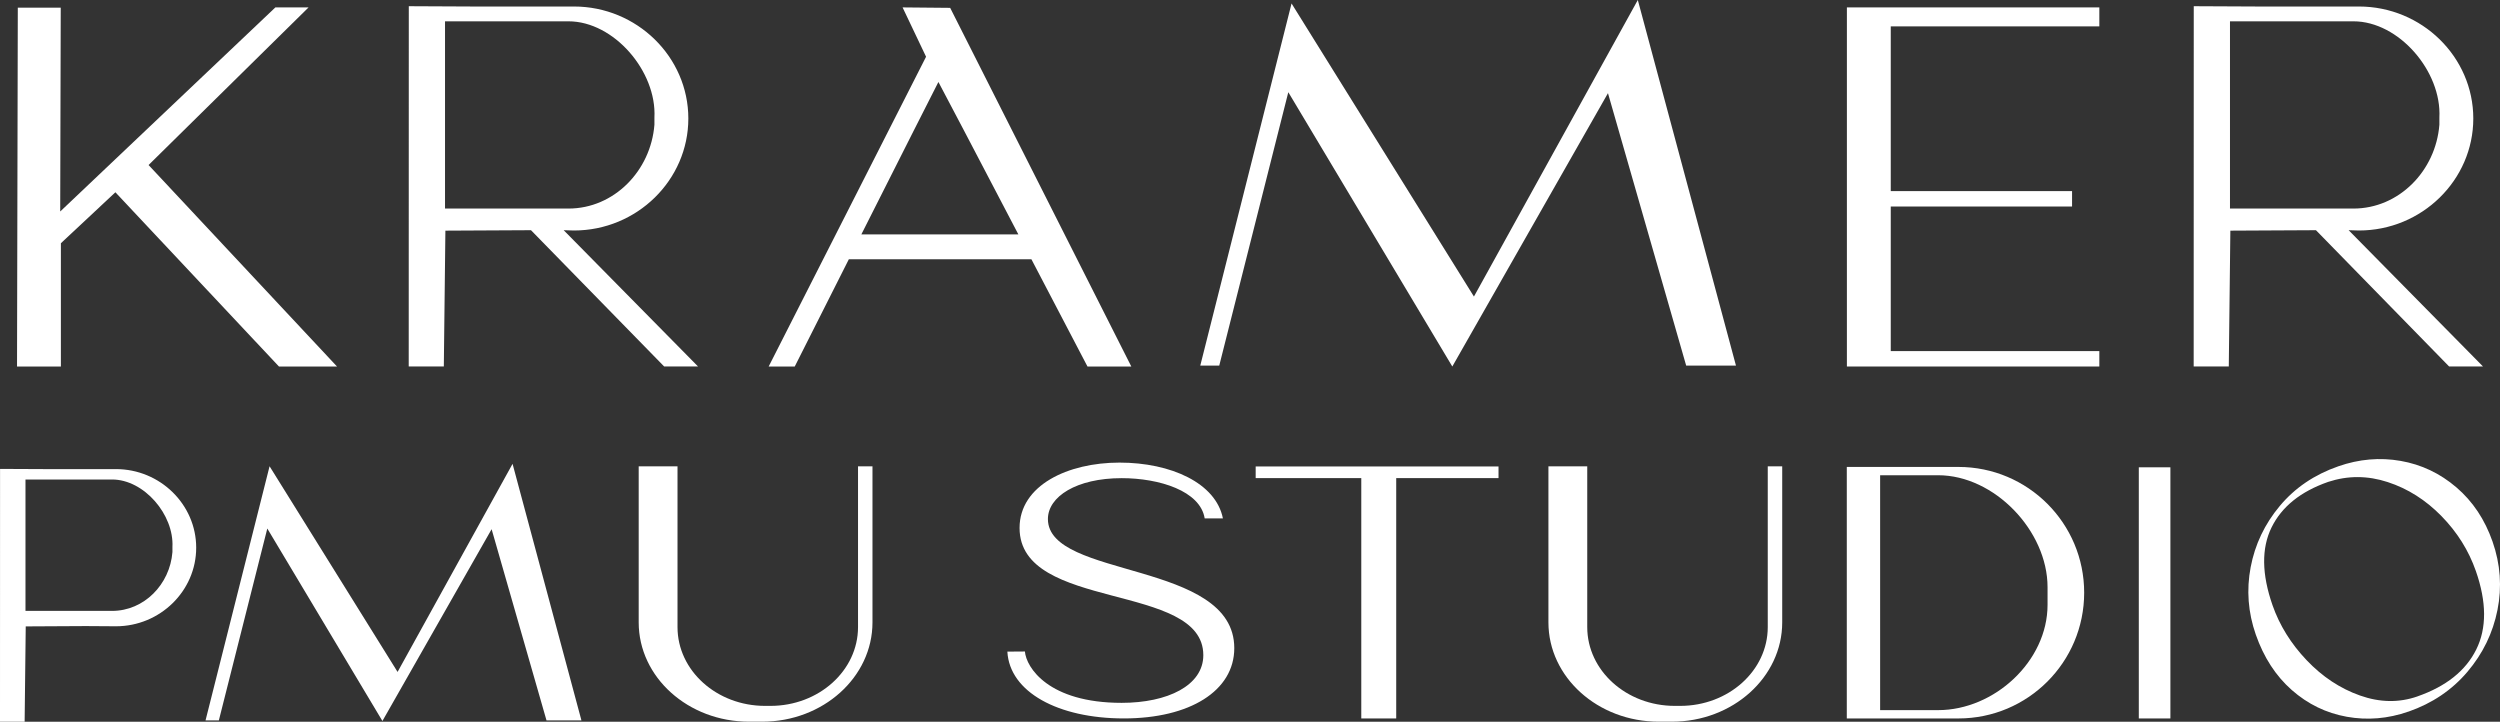
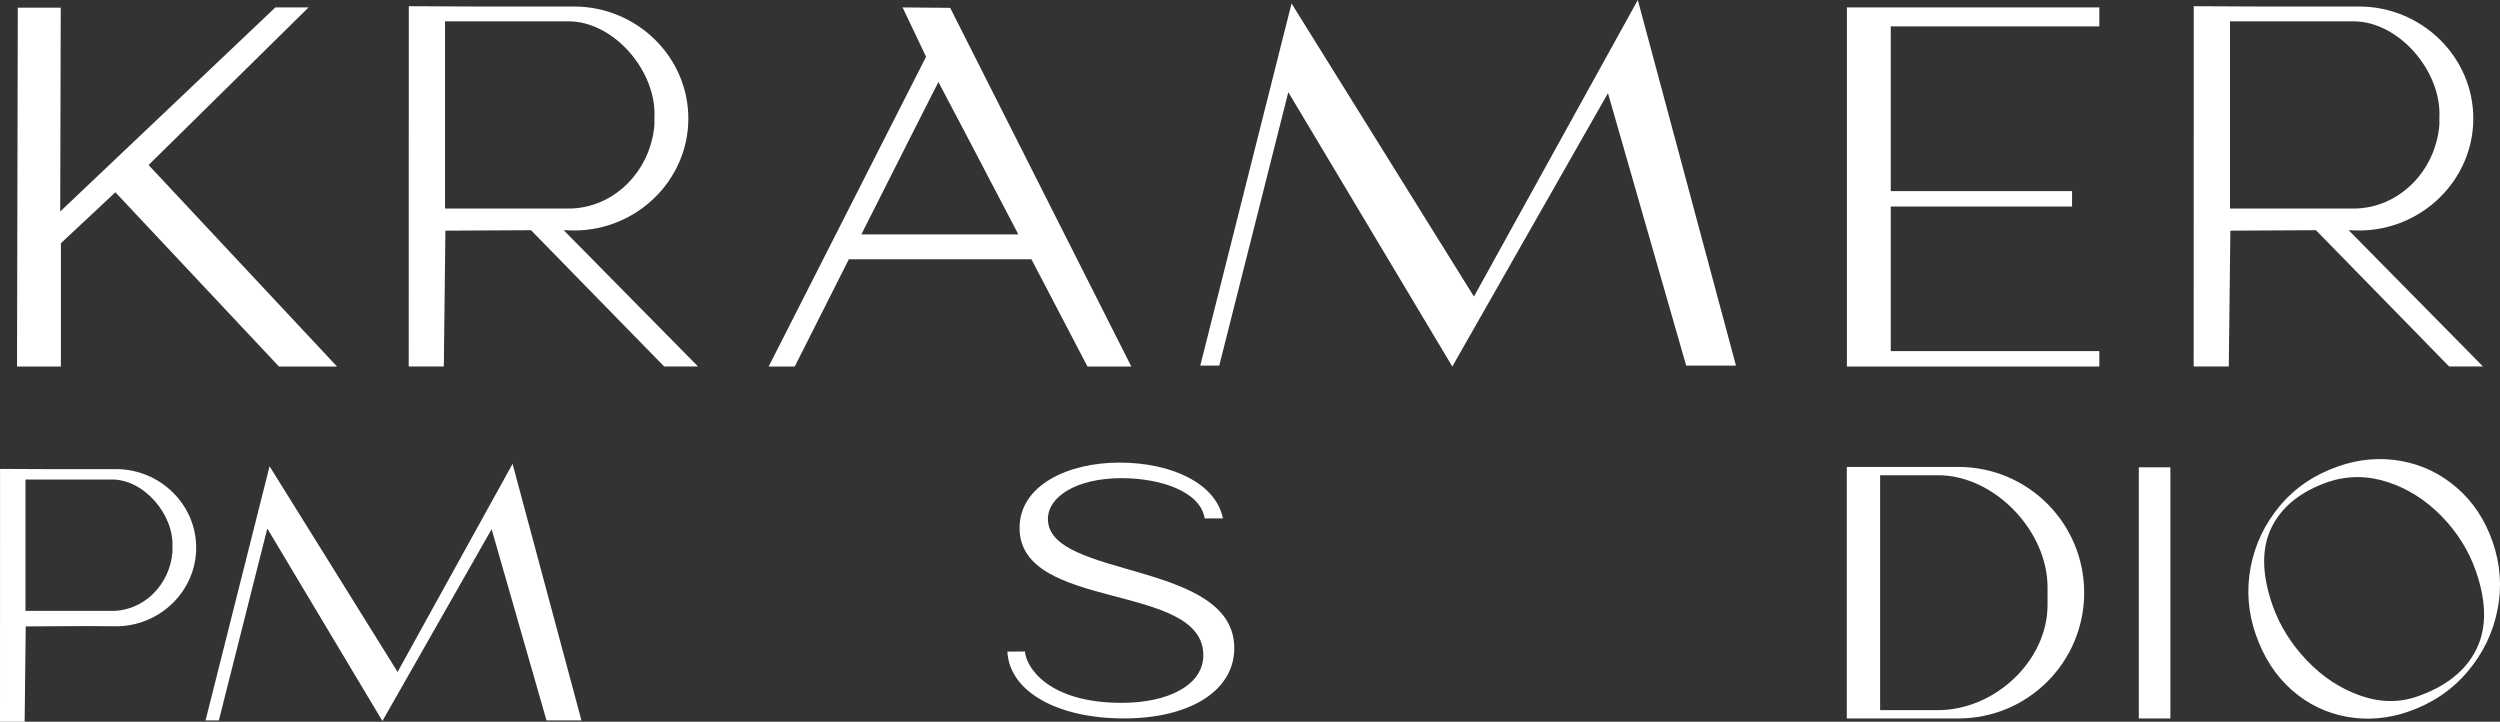
<svg xmlns="http://www.w3.org/2000/svg" id="_Слой_2" data-name="Слой 2" viewBox="0 0 1002.71 289.47">
  <rect x="0" y="0" width="1002.71" height="289.47" fill="#333333" stroke="none" />
  <defs>
    <style> .cls-1 { fill: #fff; } </style>
  </defs>
  <g id="_Слой_1-2" data-name="Слой 1">
    <g>
      <g>
        <polygon class="cls-1" points="842.01 10.58 842.01 2.97 740.76 2.97 740.76 147 842.01 147 842.01 140.82 758.35 140.82 758.35 82.83 831.07 82.83 831.07 76.65 758.35 76.65 758.35 10.58 842.01 10.58" />
        <polygon class="cls-1" points="696.27 146.64 676.3 146.64 644.93 37.37 582.5 147 516.72 36.98 489.02 146.64 481.41 146.64 518.02 1.39 591.17 118.94 656.9 0 696.27 146.64" />
        <polygon class="cls-1" points="7.14 3.07 24.36 3.07 24.15 84.83 110.45 2.97 123.76 2.97 59.59 66.19 135.17 147 111.88 147 46.28 77.12 24.42 97.56 24.42 147 6.83 147 7.14 3.07" />
        <path class="cls-1" d="M226.07,92.33l4.13,.12c25.24,0,45.88-20.21,45.88-44.92h0c0-24.71-20.65-44.92-45.88-44.92h-41.01c-17.39-.12-25.23-.12-25.23-.12l-.03,144.5h14.08l.63-54.48,34.33-.18,53.41,54.66h13.59l-53.89-54.66Zm-47.58-8.67V8.55h49.52c18.23,0,35.44,20.08,34.47,38.62v2.85c-1.46,18.54-16.24,33.63-34.47,33.63h-49.52Z" />
        <path class="cls-1" d="M941.99,92.33l4.13,.12c25.24,0,45.88-20.21,45.88-44.92h0c0-24.71-20.65-44.92-45.88-44.92h-41.01c-17.39-.12-25.23-.12-25.23-.12l-.03,144.5h14.08l.63-54.48,34.33-.18,53.41,54.66h13.59l-53.89-54.66Zm-47.58-8.67V8.55h49.52c18.23,0,35.44,20.08,34.47,38.62v2.85c-1.46,18.54-16.24,33.63-34.47,33.63h-49.52Z" />
        <path class="cls-1" d="M436.16,147h17.59L381.1,3.15l-19.09-.18,9.42,19.79-63.13,124.24h10.46s10.02-19.87,21.7-43.02h73.22c12.11,23.15,22.49,43.02,22.49,43.02Zm-90.68-53c15.04-29.81,30.84-61.1,30.9-61.12s16.46,31.29,32.06,61.12h-62.97Z" />
      </g>
      <g>
        <polygon class="cls-1" points="233.2 288.93 219.19 288.93 197.18 212.25 153.38 289.18 107.21 211.98 87.78 288.93 82.44 288.93 108.12 187.01 159.46 269.5 205.58 186.04 233.2 288.93" />
        <path class="cls-1" d="M46.5,251.19c17.71,0,32.19-14.18,32.19-31.52h0c0-17.34-14.49-31.52-32.19-31.52H17.73c-12.21-.08-17.71-.08-17.71-.08l-.02,101.4H9.88l.44-38.23,24.09-.13,12.09,.08Zm-36.28-6.17v-52.7H44.97c12.79,0,24.87,14.09,24.19,27.1v2c-1.02,13.01-11.39,23.6-24.19,23.6H10.22Z" />
        <rect class="cls-1" x="857.84" y="187.43" width="12.67" height="100.73" />
        <path class="cls-1" d="M785.49,187.27h-44.77v100.89h44.77c27.86,0,50.44-22.58,50.44-50.44h0c0-27.86-22.58-50.44-50.44-50.44Zm35.75,55.33c0,22.58-21.31,42.22-43.89,42.22h-23.26v-94.21h23.26c22.58,0,43.89,22.31,43.89,44.89v7.1Z" />
-         <path class="cls-1" d="M709.02,187.05v64.47c0,17.45-15.72,31.6-35.12,31.6h-2.16c-19.4,0-35.12-14.15-35.12-31.6v-64.47h-15.57v62.57c0,22,19.82,39.84,44.27,39.84h5.23c24.45,0,44.27-17.84,44.27-39.84v-62.57h-5.8Z" />
-         <path class="cls-1" d="M344.14,187.05v64.47c0,17.45-15.72,31.6-35.12,31.6h-2.16c-19.4,0-35.12-14.15-35.12-31.6v-64.47h-15.57v62.57c0,22,19.82,39.84,44.27,39.84h5.23c24.45,0,44.27-17.84,44.27-39.84v-62.57h-5.8Z" />
-         <polygon class="cls-1" points="601.03 187.09 560 187.09 545.99 187.09 503.63 187.09 503.63 191.76 545.99 191.76 545.99 288.16 560 288.16 560 191.76 601.03 191.76 601.03 187.09" />
        <path class="cls-1" d="M965.97,285.41c-8.21,2.87-16.45,3.55-24.72,2.07-8.27-1.49-15.62-5.06-22.05-10.72-6.43-5.66-11.24-13.08-14.44-22.24-3.1-8.89-3.79-17.9-2.06-27.02,1.73-9.12,5.62-17.31,11.69-24.57,6.06-7.26,13.88-12.56,23.46-15.9,8.34-2.91,16.69-3.64,25.03-2.17,8.34,1.46,15.79,5,22.35,10.62,6.56,5.62,11.4,12.87,14.5,21.76,3.15,9.03,3.81,18.17,1.97,27.4-1.84,9.24-5.86,17.51-12.06,24.82-6.2,7.3-14.09,12.63-23.67,15.97Zm3.63-6.1c11.49-4.01,19.35-10.28,23.59-18.82,4.23-8.54,4.18-19.03-.17-31.48-2.87-8.21-7.46-15.55-13.78-22.01-6.32-6.46-13.51-11.02-21.57-13.65-8.06-2.63-16.01-2.66-23.86-.08-11.08,3.87-18.66,9.97-22.74,18.3-4.08,8.33-3.94,18.72,.4,31.17,2.82,8.07,7.38,15.42,13.68,22.05,6.3,6.63,13.44,11.35,21.41,14.17,7.97,2.82,15.65,2.94,23.04,.36Z" />
        <path class="cls-1" d="M404.04,261.37c.88,16.16,20.3,26.78,46.73,26.78s44.28-11.05,44.28-28.2c0-35.29-74.75-27.69-74.75-51.78,0-8.93,11.39-16.39,29.59-16.39,15.05,0,31.54,5.1,33.29,16.15h7.31c-2.8-14.17-20.83-22.39-41.48-22.39s-40.08,9.07-40.08,26.22c0,33.59,73.7,21.55,73.7,51.02,0,12.19-14.37,19.12-32.75,19.12-29.4,0-38.28-14.22-38.81-20.6l-7.05,.05Z" />
      </g>
    </g>
  </g>
</svg>